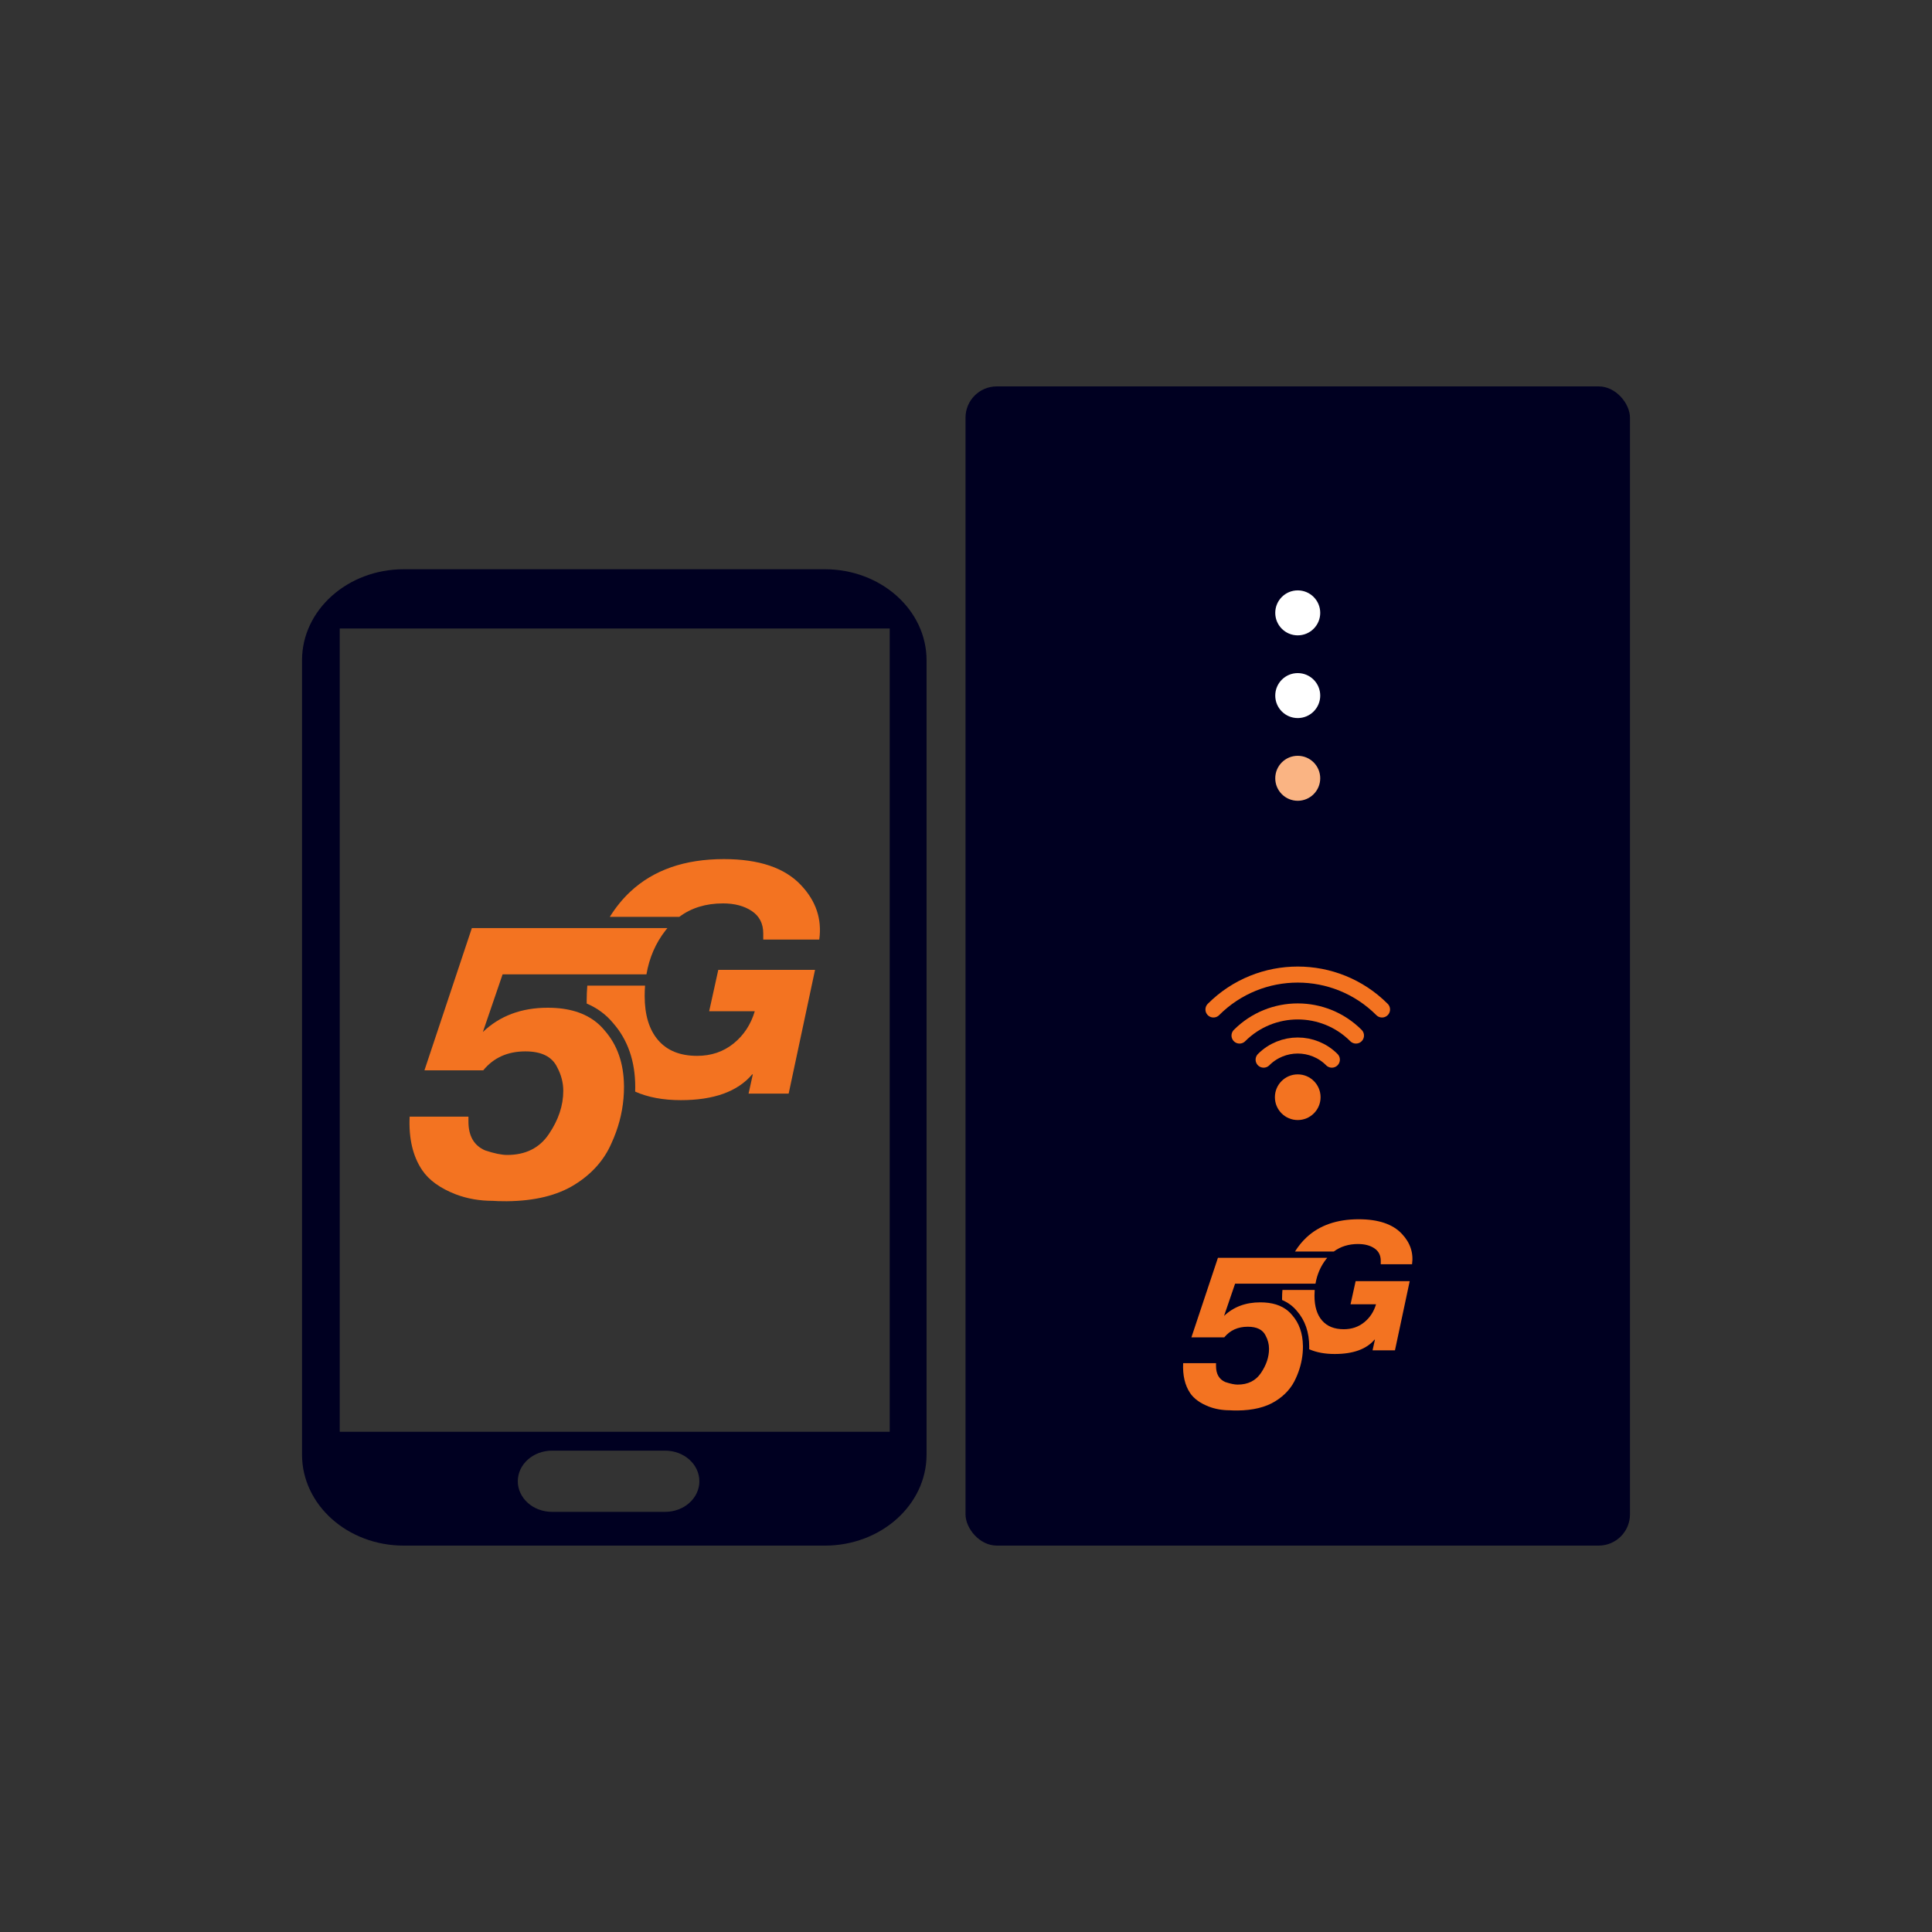
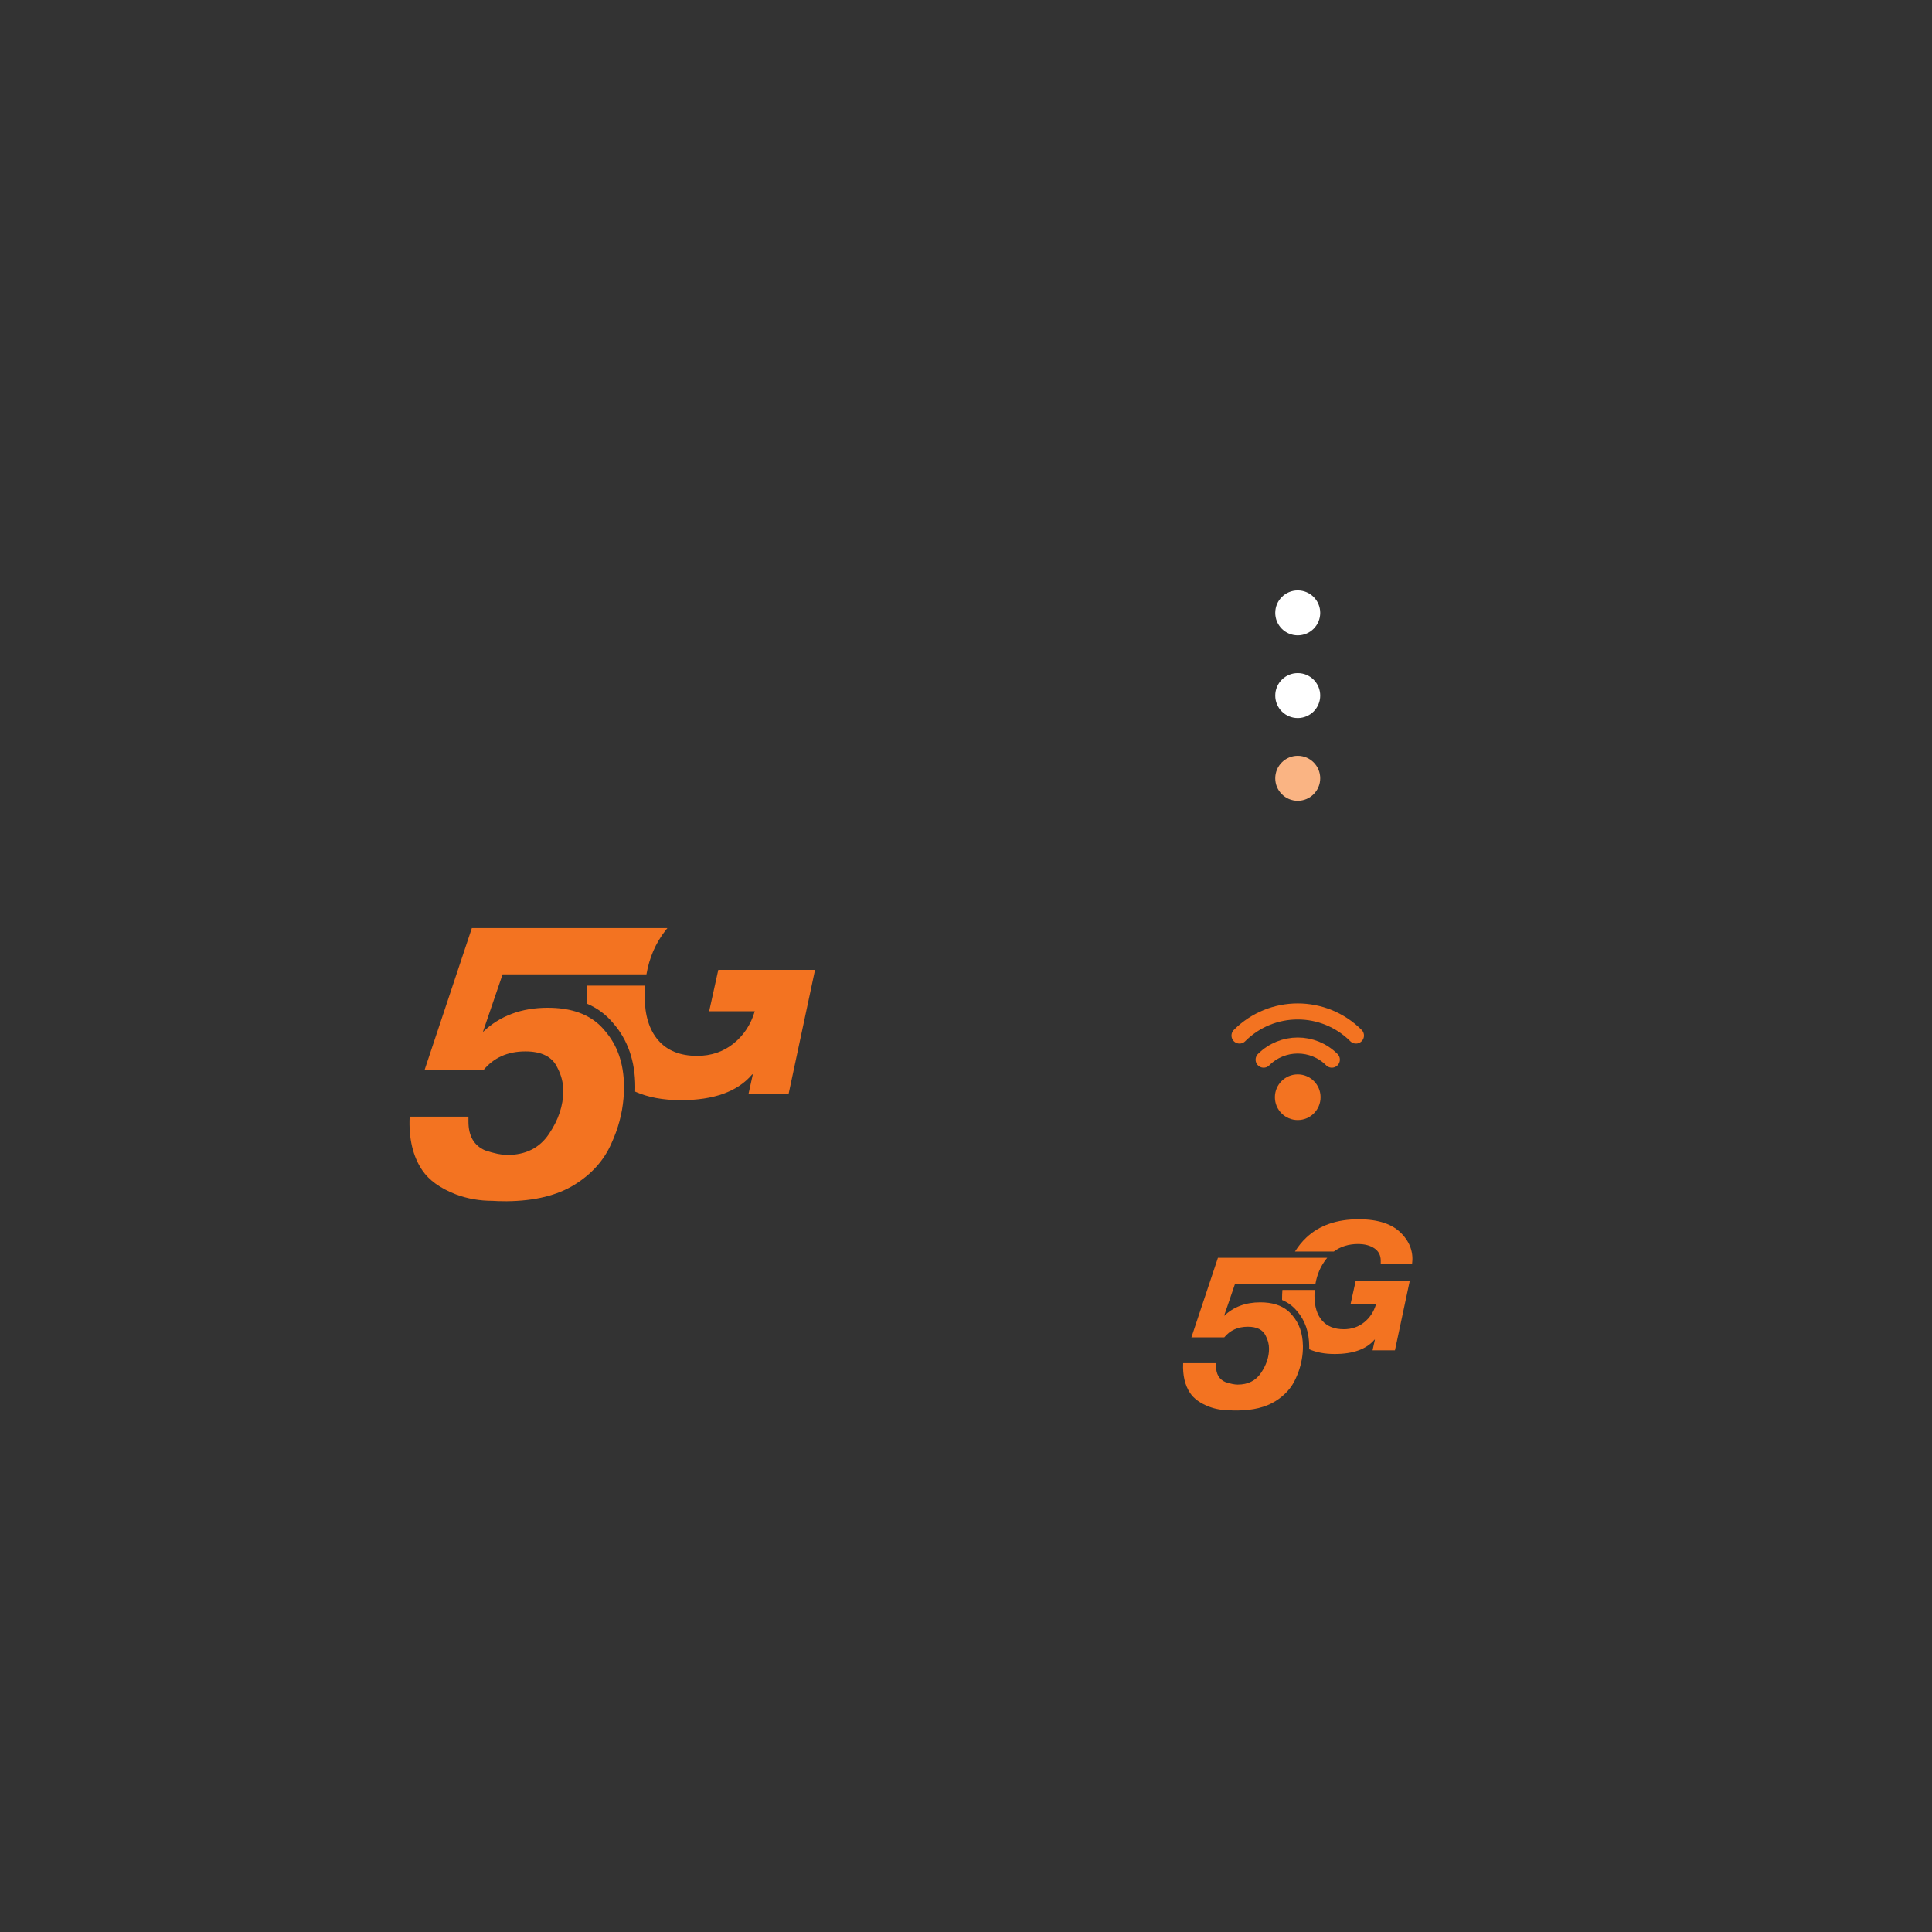
<svg xmlns="http://www.w3.org/2000/svg" id="Layer_1" data-name="Layer 1" viewBox="0 0 150 150">
  <rect x="0" y="0" width="150" height="150" fill="#333333" stroke="none" />
  <defs>
    <style>
      .cls-1 {
        fill: #fab483;
      }

      .cls-2 {
        fill: none;
        stroke: #f37321;
        stroke-linecap: round;
        stroke-miterlimit: 10;
        stroke-width: 1.245px;
      }

      .cls-3 {
        fill: #000021;
      }

      .cls-4 {
        fill: #fff;
      }

      .cls-5 {
        fill: #f37321;
      }
    </style>
  </defs>
  <g>
-     <path class="cls-3" d="M64.038,44.196H31.349c-4.363,0-7.9,3.165-7.9,7.069v61.667c0,3.904,3.537,7.069,7.9,7.069h32.689c4.363,0,7.9-3.165,7.9-7.069v-61.667c0-3.904-3.537-7.069-7.9-7.069ZM51.643,117.38h-8.785c-1.467,0-2.656-1.064-2.656-2.376s1.189-2.376,2.656-2.376h8.785c1.467,0,2.656,1.064,2.656,2.376s-1.189,2.376-2.656,2.376ZM69.077,111.164H26.377v-62.368h42.7v62.368Z" />
    <g>
      <path class="cls-5" d="M48.445,84.28c-.021-1.734-.521-3.159-1.501-4.273-.371-.454-.817-.82-1.339-1.098-.28-.15-.581-.275-.904-.374-.64-.197-1.365-.295-2.175-.295-2.043,0-3.721.629-5.037,1.885l1.532-4.477h11.168c.222-1.293.716-2.431,1.481-3.41.049-.063.099-.124.149-.183h-15.184l-3.682,11.046h4.565c.805-.982,1.895-1.472,3.269-1.472,1.257,0,2.081.412,2.474,1.237.314.589.471,1.198.471,1.826,0,1.139-.373,2.259-1.119,3.358-.727,1.08-1.807,1.62-3.24,1.62-.432,0-1.001-.118-1.708-.353-.864-.373-1.296-1.12-1.296-2.239v-.383h-4.565c-.079,1.689.245,3.074.972,4.153.53.786,1.404,1.414,2.622,1.885.884.333,1.836.5,2.857.5.215.019.579.03,1.09.03,2.16-.02,3.913-.447,5.258-1.281,1.345-.834,2.302-1.909,2.872-3.225.52-1.134.831-2.293.933-3.478.026-.292.038-.586.038-.881,0-.039,0-.077,0-.116Z" />
      <path class="cls-5" d="M61.231,84.91l2.049-9.611h-7.512l-.708,3.212h3.541c-.304,1.028-.852,1.863-1.644,2.504-.793.641-1.737.961-2.832.961-1.315,0-2.323-.404-3.023-1.214-.7-.81-1.05-1.956-1.05-3.44,0-.272.01-.539.03-.8h-4.484c-.032.379-.048.763-.048,1.154,0,.081,0,.16.002.24.82.347,1.508.856,2.059,1.526,1.134,1.296,1.709,2.963,1.709,4.954,0,.119-.002.238-.006.357.994.442,2.176.662,3.545.662,2.563,0,4.409-.666,5.539-1.998h.05l-.329,1.492h3.111Z" />
-       <path class="cls-5" d="M56.122,70.139c.91,0,1.66.199,2.251.595.59.397.885.974.885,1.733v.48h4.35c.219-1.585-.253-2.993-1.417-4.224-1.264-1.349-3.263-2.023-5.994-2.023-3.035,0-5.455.843-7.259,2.529-.593.553-1.124,1.205-1.592,1.953h5.397c.933-.695,2.06-1.042,3.379-1.042Z" />
    </g>
  </g>
  <g>
-     <rect class="cls-3" x="74.962" y="30" width="51.589" height="90" rx="2.428" ry="2.428" />
    <g>
      <path class="cls-5" d="M101.158,104.49c-.012-.969-.291-1.765-.839-2.388-.207-.254-.457-.458-.748-.614-.156-.084-.325-.154-.505-.209-.357-.11-.763-.165-1.215-.165-1.142,0-2.08.352-2.815,1.054l.856-2.502h6.242c.124-.723.4-1.358.828-1.906.027-.035.055-.069.084-.103h-8.486l-2.058,6.173h2.552c.45-.549,1.059-.823,1.827-.823.702,0,1.163.23,1.383.691.175.329.263.669.263,1.02,0,.637-.209,1.262-.625,1.877-.406.604-1.01.905-1.811.905-.241,0-.56-.066-.955-.197-.483-.208-.724-.626-.724-1.251v-.214h-2.552c-.044.944.137,1.718.543,2.321.296.439.785.79,1.465,1.054.494.186,1.026.28,1.597.28.12.011.324.017.609.017,1.207-.011,2.187-.25,2.938-.716.752-.466,1.287-1.067,1.605-1.803.29-.634.464-1.282.522-1.944.014-.163.021-.327.021-.492,0-.022,0-.043,0-.065Z" />
      <path class="cls-5" d="M108.304,104.842l1.145-5.372h-4.198l-.396,1.795h1.979c-.17.575-.476,1.041-.919,1.399-.443.358-.971.537-1.583.537-.735,0-1.298-.226-1.689-.678-.391-.452-.587-1.093-.587-1.923,0-.152.006-.301.017-.447h-2.506c-.018.212-.027.427-.027.645,0,.045,0,.09.001.134.458.194.843.478,1.151.853.634.724.955,1.656.955,2.769,0,.067-.001.133-.003.2.556.247,1.216.37,1.981.37,1.432,0,2.464-.372,3.096-1.117h.028l-.184.834h1.739Z" />
      <path class="cls-5" d="M105.448,96.586c.509,0,.928.111,1.258.332.33.222.495.544.495.968v.269h2.431c.122-.886-.141-1.672-.792-2.361-.707-.754-1.824-1.131-3.35-1.131-1.696,0-3.049.471-4.057,1.413-.331.309-.628.673-.89,1.091h3.016c.522-.388,1.151-.583,1.888-.583Z" />
    </g>
    <g>
      <circle class="cls-1" cx="100.756" cy="60.426" r="1.746" />
      <circle class="cls-4" cx="100.756" cy="54.005" r="1.746" />
      <circle class="cls-4" cx="100.756" cy="47.583" r="1.746" />
      <g>
        <circle class="cls-5" cx="100.756" cy="85.187" r="1.773" />
        <g>
-           <path class="cls-2" d="M94.212,78.376c3.614-3.614,9.474-3.614,13.088,0" />
          <path class="cls-2" d="M96.236,80.4c2.497-2.497,6.544-2.497,9.041,0" />
          <path class="cls-2" d="M98.107,82.271c1.463-1.463,3.835-1.463,5.298,0" />
        </g>
      </g>
    </g>
  </g>
</svg>